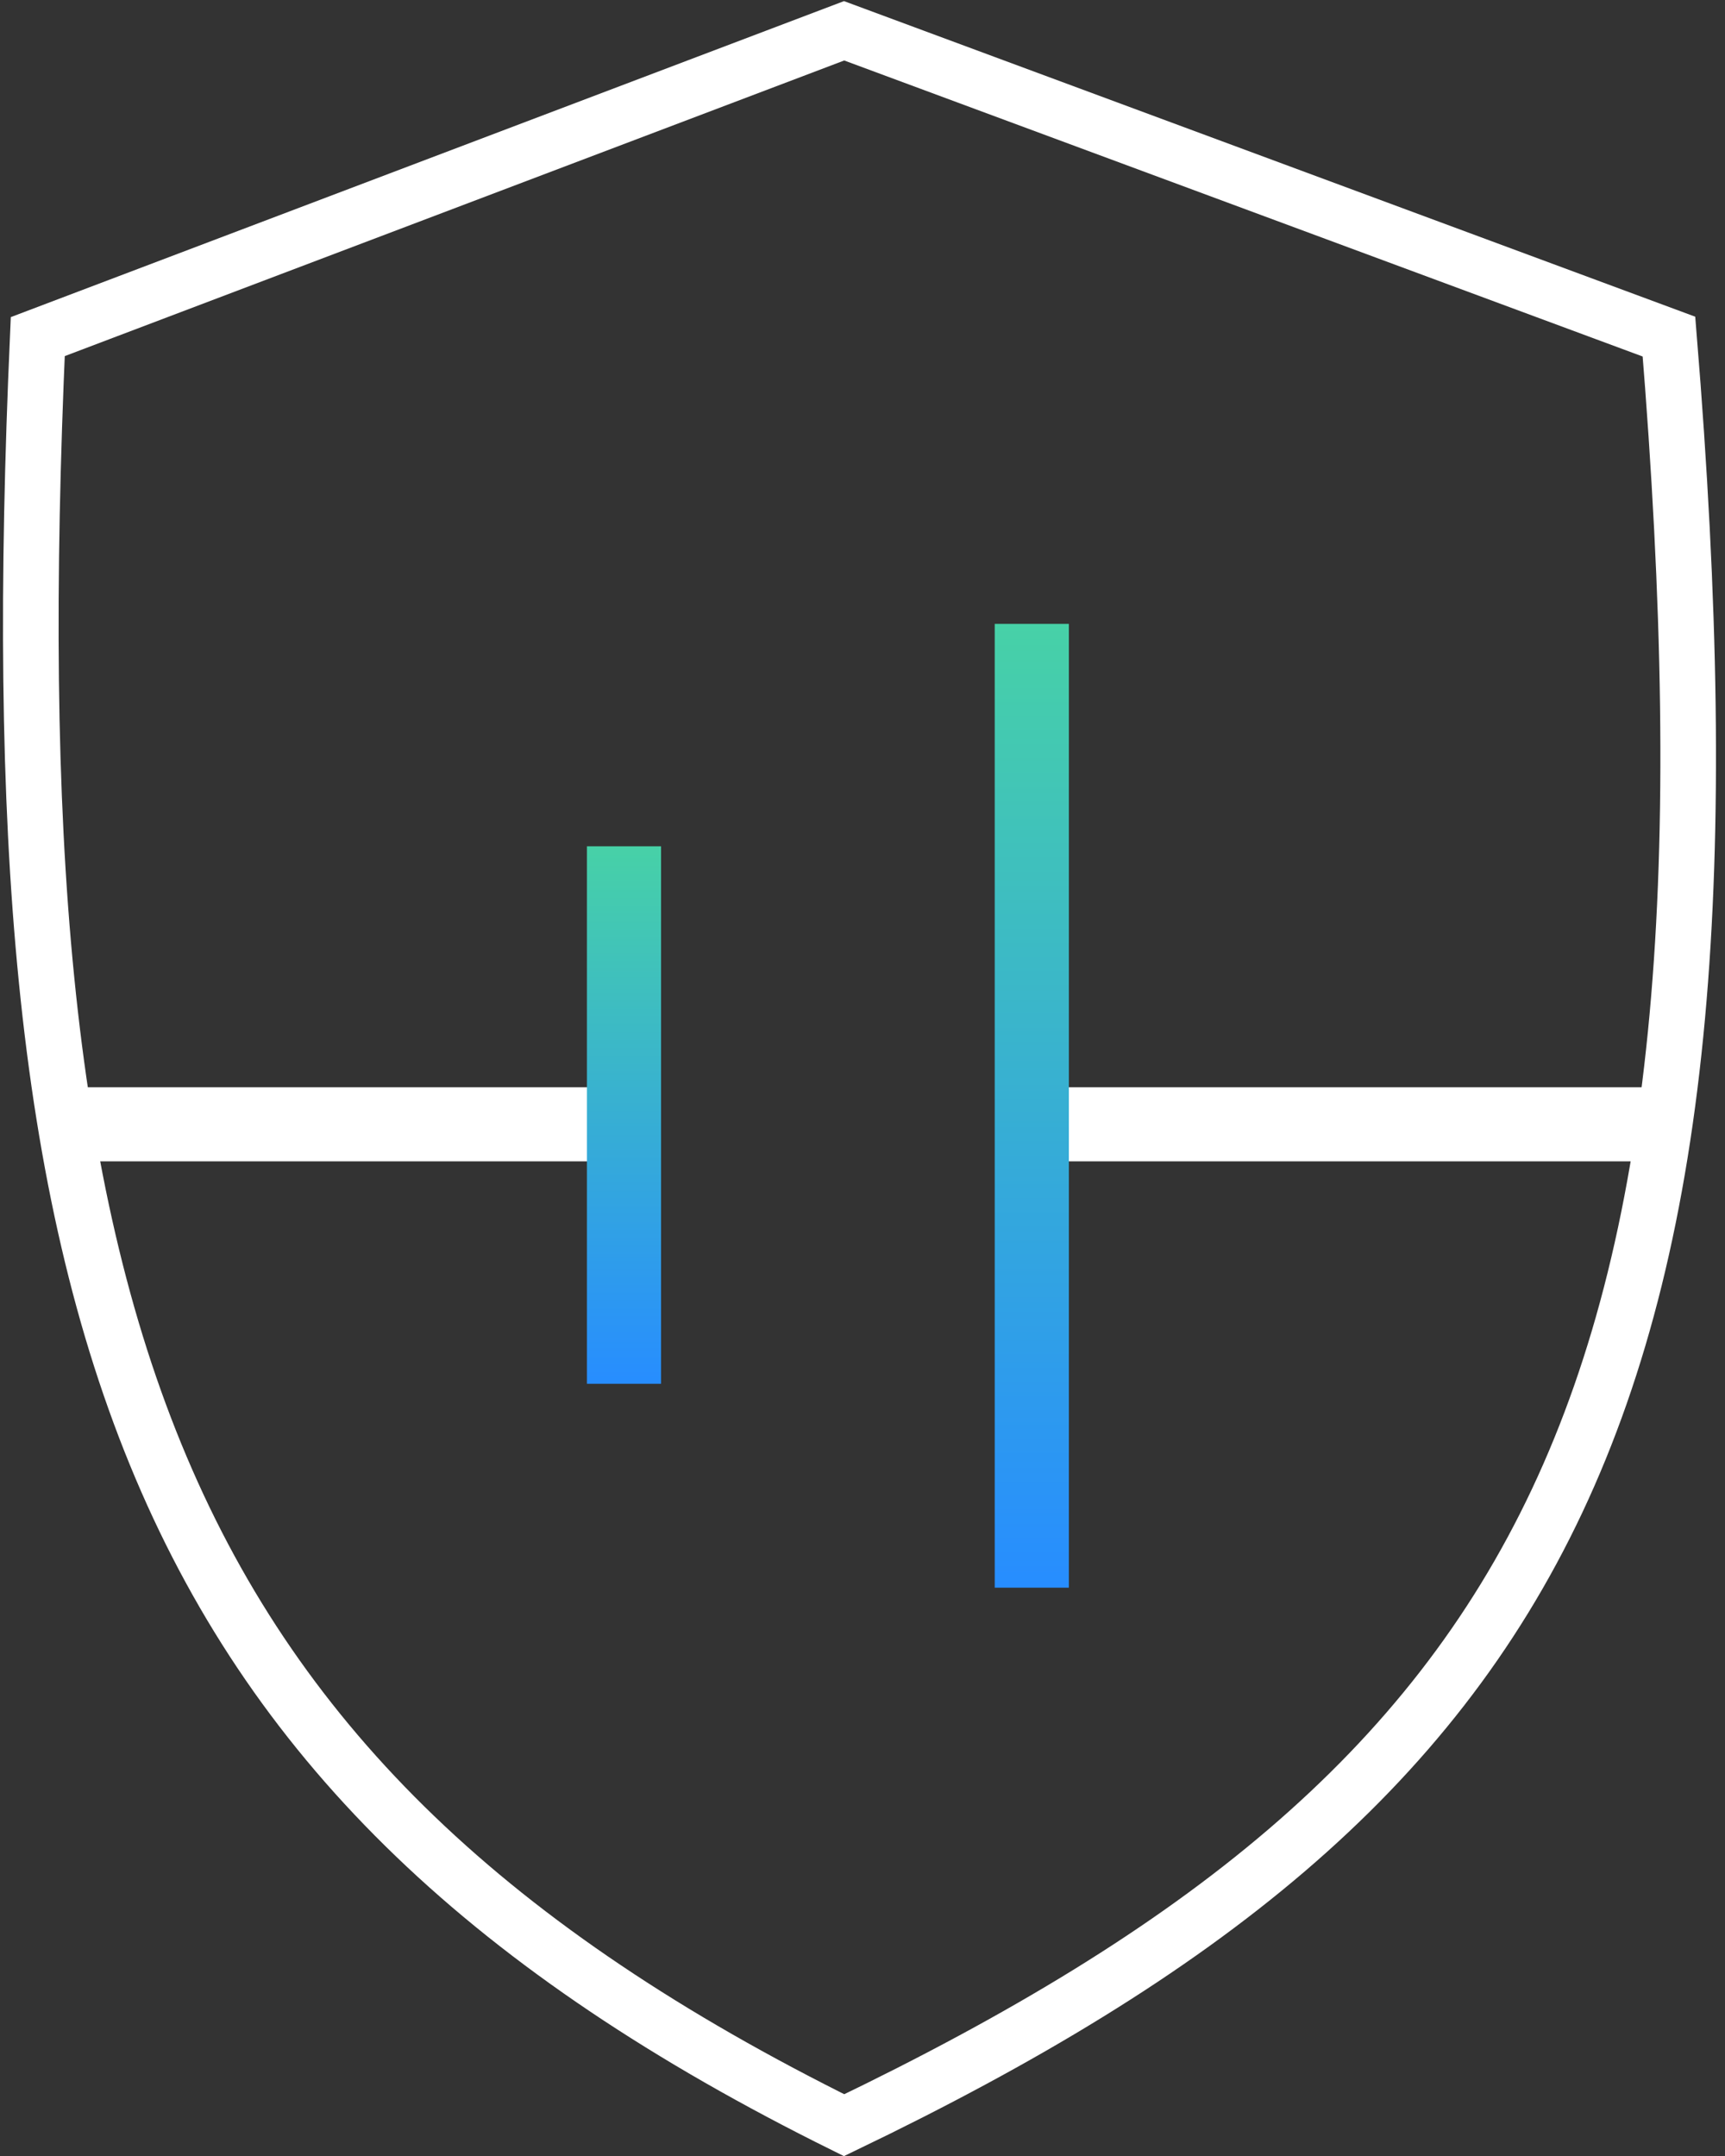
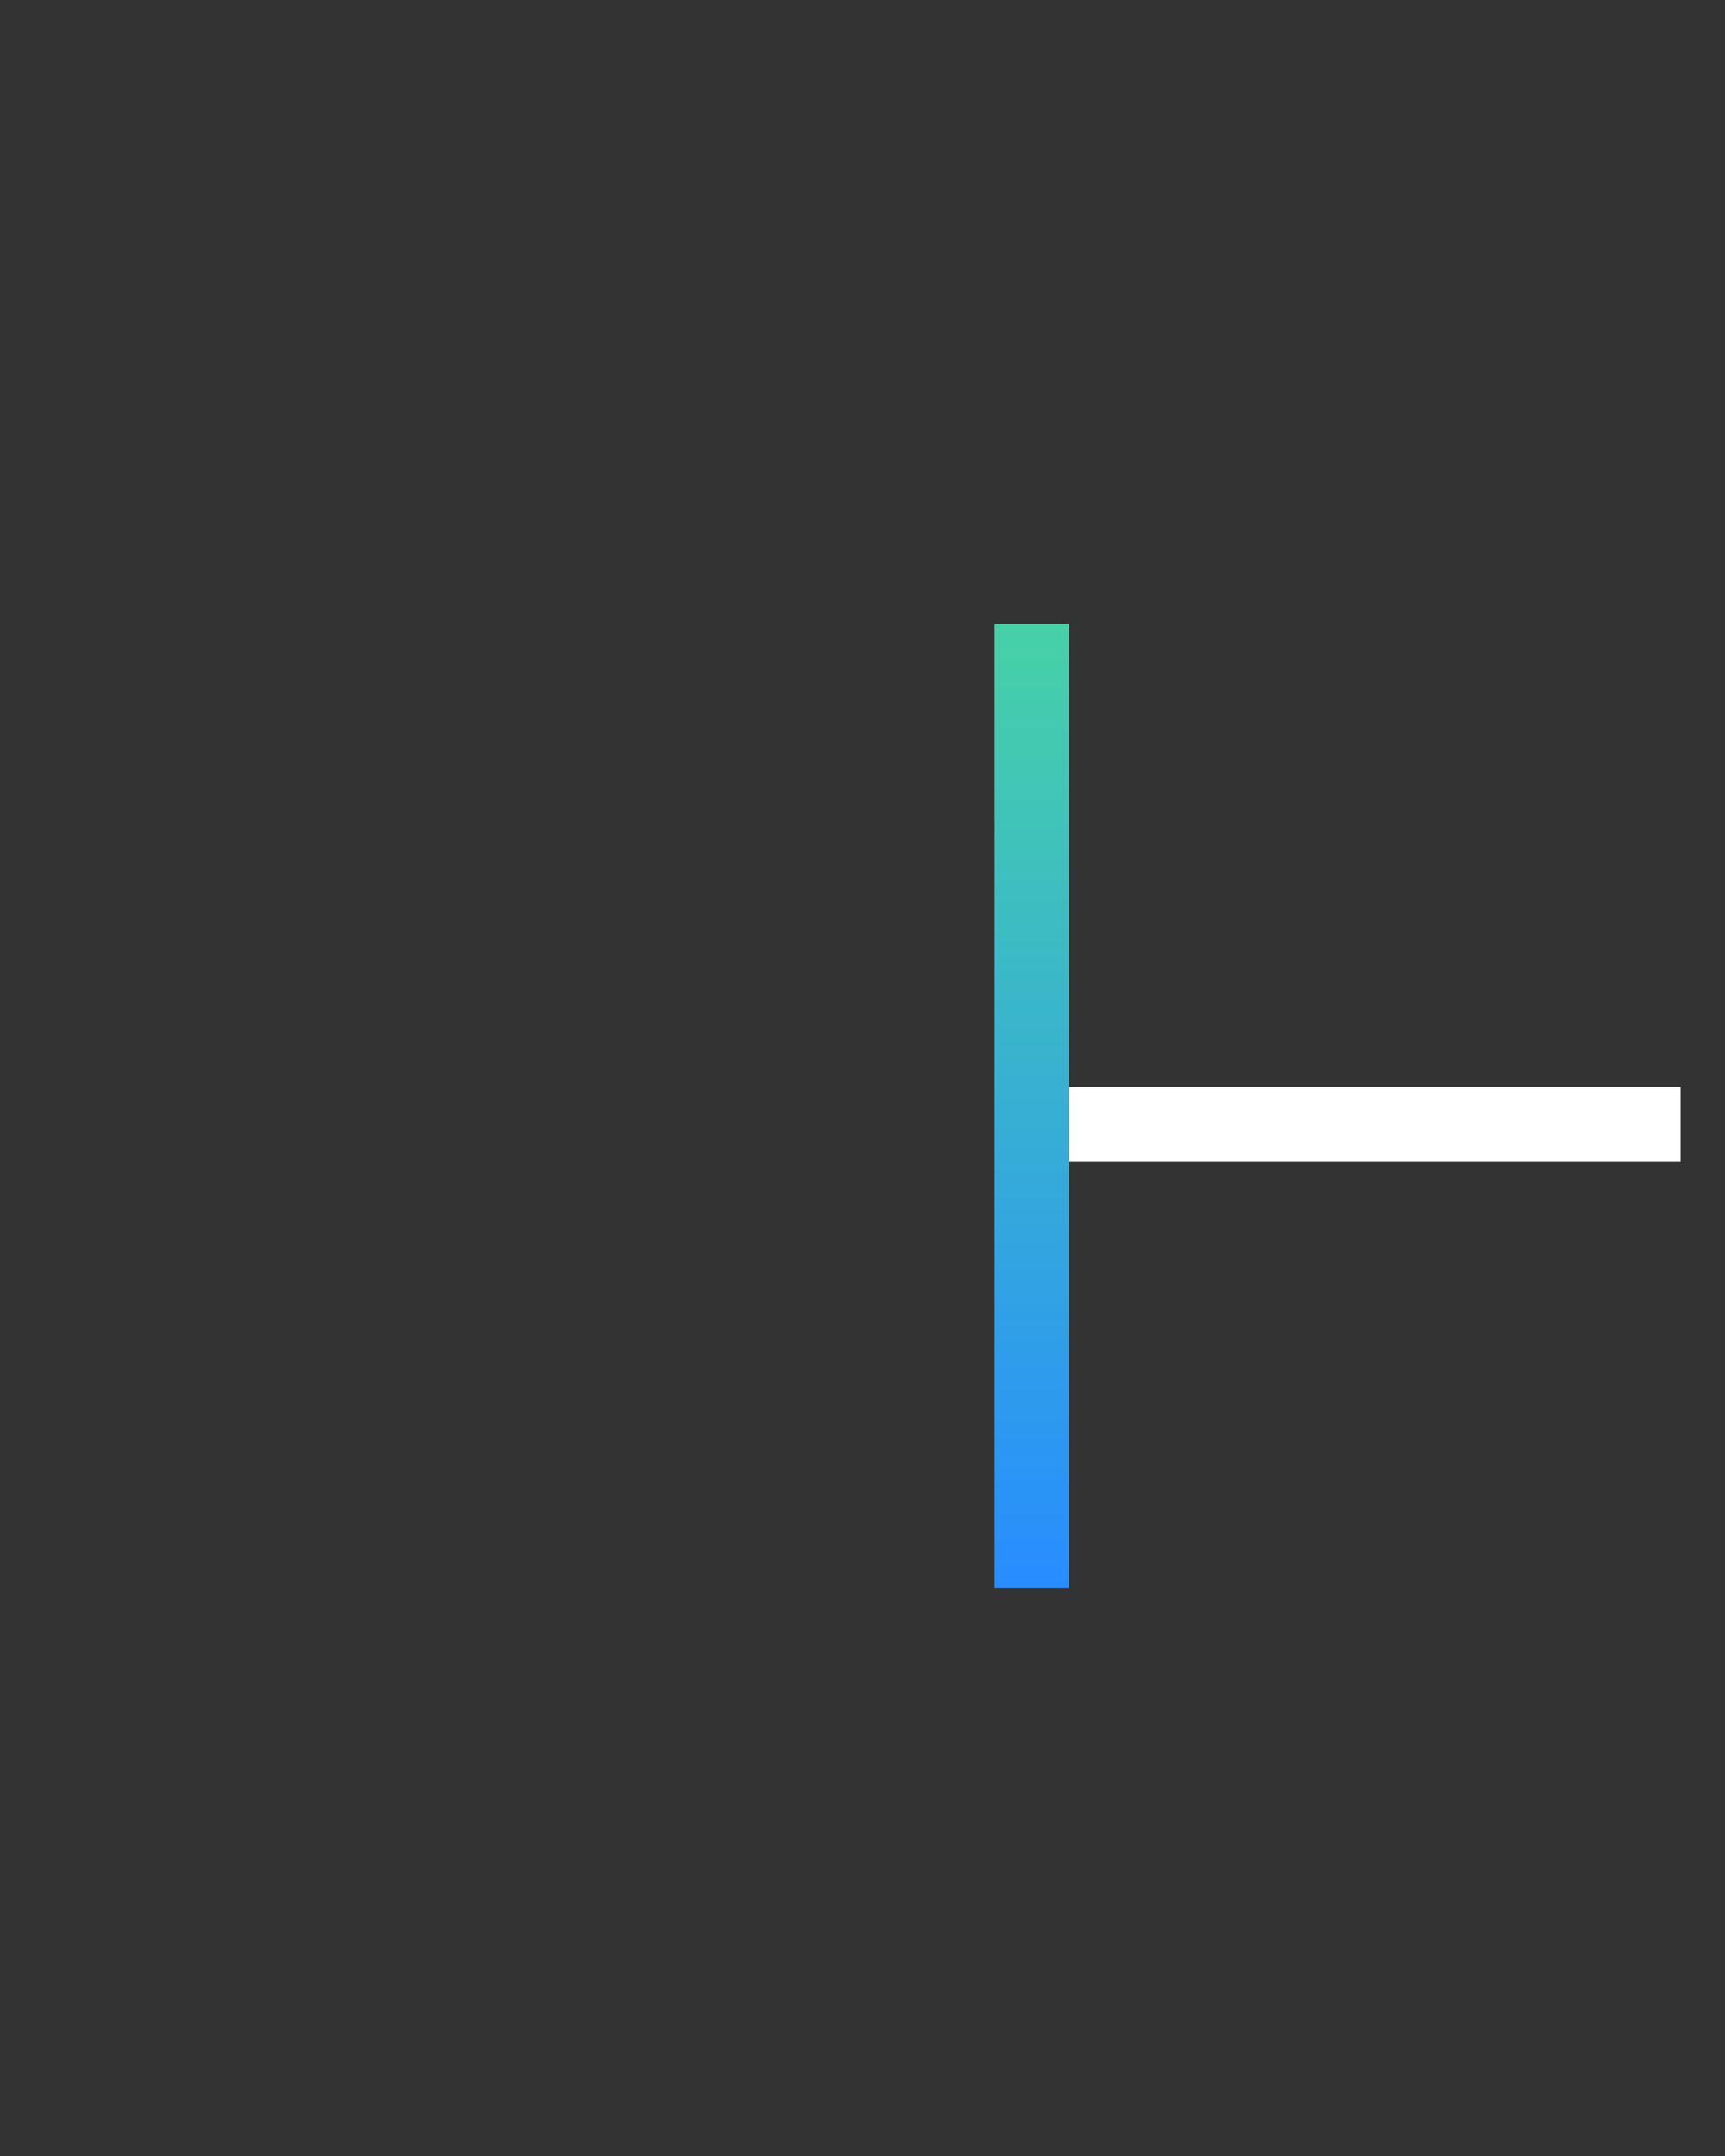
<svg xmlns="http://www.w3.org/2000/svg" fill="none" viewBox="0 0 56 70" height="70" width="56">
  <rect x="0" y="0" width="56" height="70" fill="#333333" stroke="none" />
-   <path stroke-width="1.805" stroke="white" d="M27.403 1L1.226 10.929C-0.182 42.695 4.576 57.703 27.403 69C50.599 57.842 57.007 45.455 54.181 10.929L27.403 1Z" />
-   <path stroke-width="2.407" stroke="white" d="M2.806 36.503H20.257" />
  <path stroke-width="2.407" stroke="white" d="M33.496 36.503L54.558 36.503" />
-   <path stroke-width="2.407" stroke="url(#paint0_linear_648_2585)" d="M20.257 27.477L20.257 44.928" />
  <path stroke-width="2.407" stroke="url(#paint1_linear_648_2585)" d="M33.496 20.256L33.496 51.548" />
  <defs>
    <linearGradient gradientUnits="userSpaceOnUse" y2="44.928" x2="19.809" y1="27.477" x1="19.809" id="paint0_linear_648_2585">
      <stop stop-color="#47D1A7" />
      <stop stop-color="#278DFF" offset="1" />
    </linearGradient>
    <linearGradient gradientUnits="userSpaceOnUse" y2="51.548" x2="33.048" y1="20.256" x1="33.048" id="paint1_linear_648_2585">
      <stop stop-color="#47D1A7" />
      <stop stop-color="#278DFF" offset="1" />
    </linearGradient>
  </defs>
</svg>